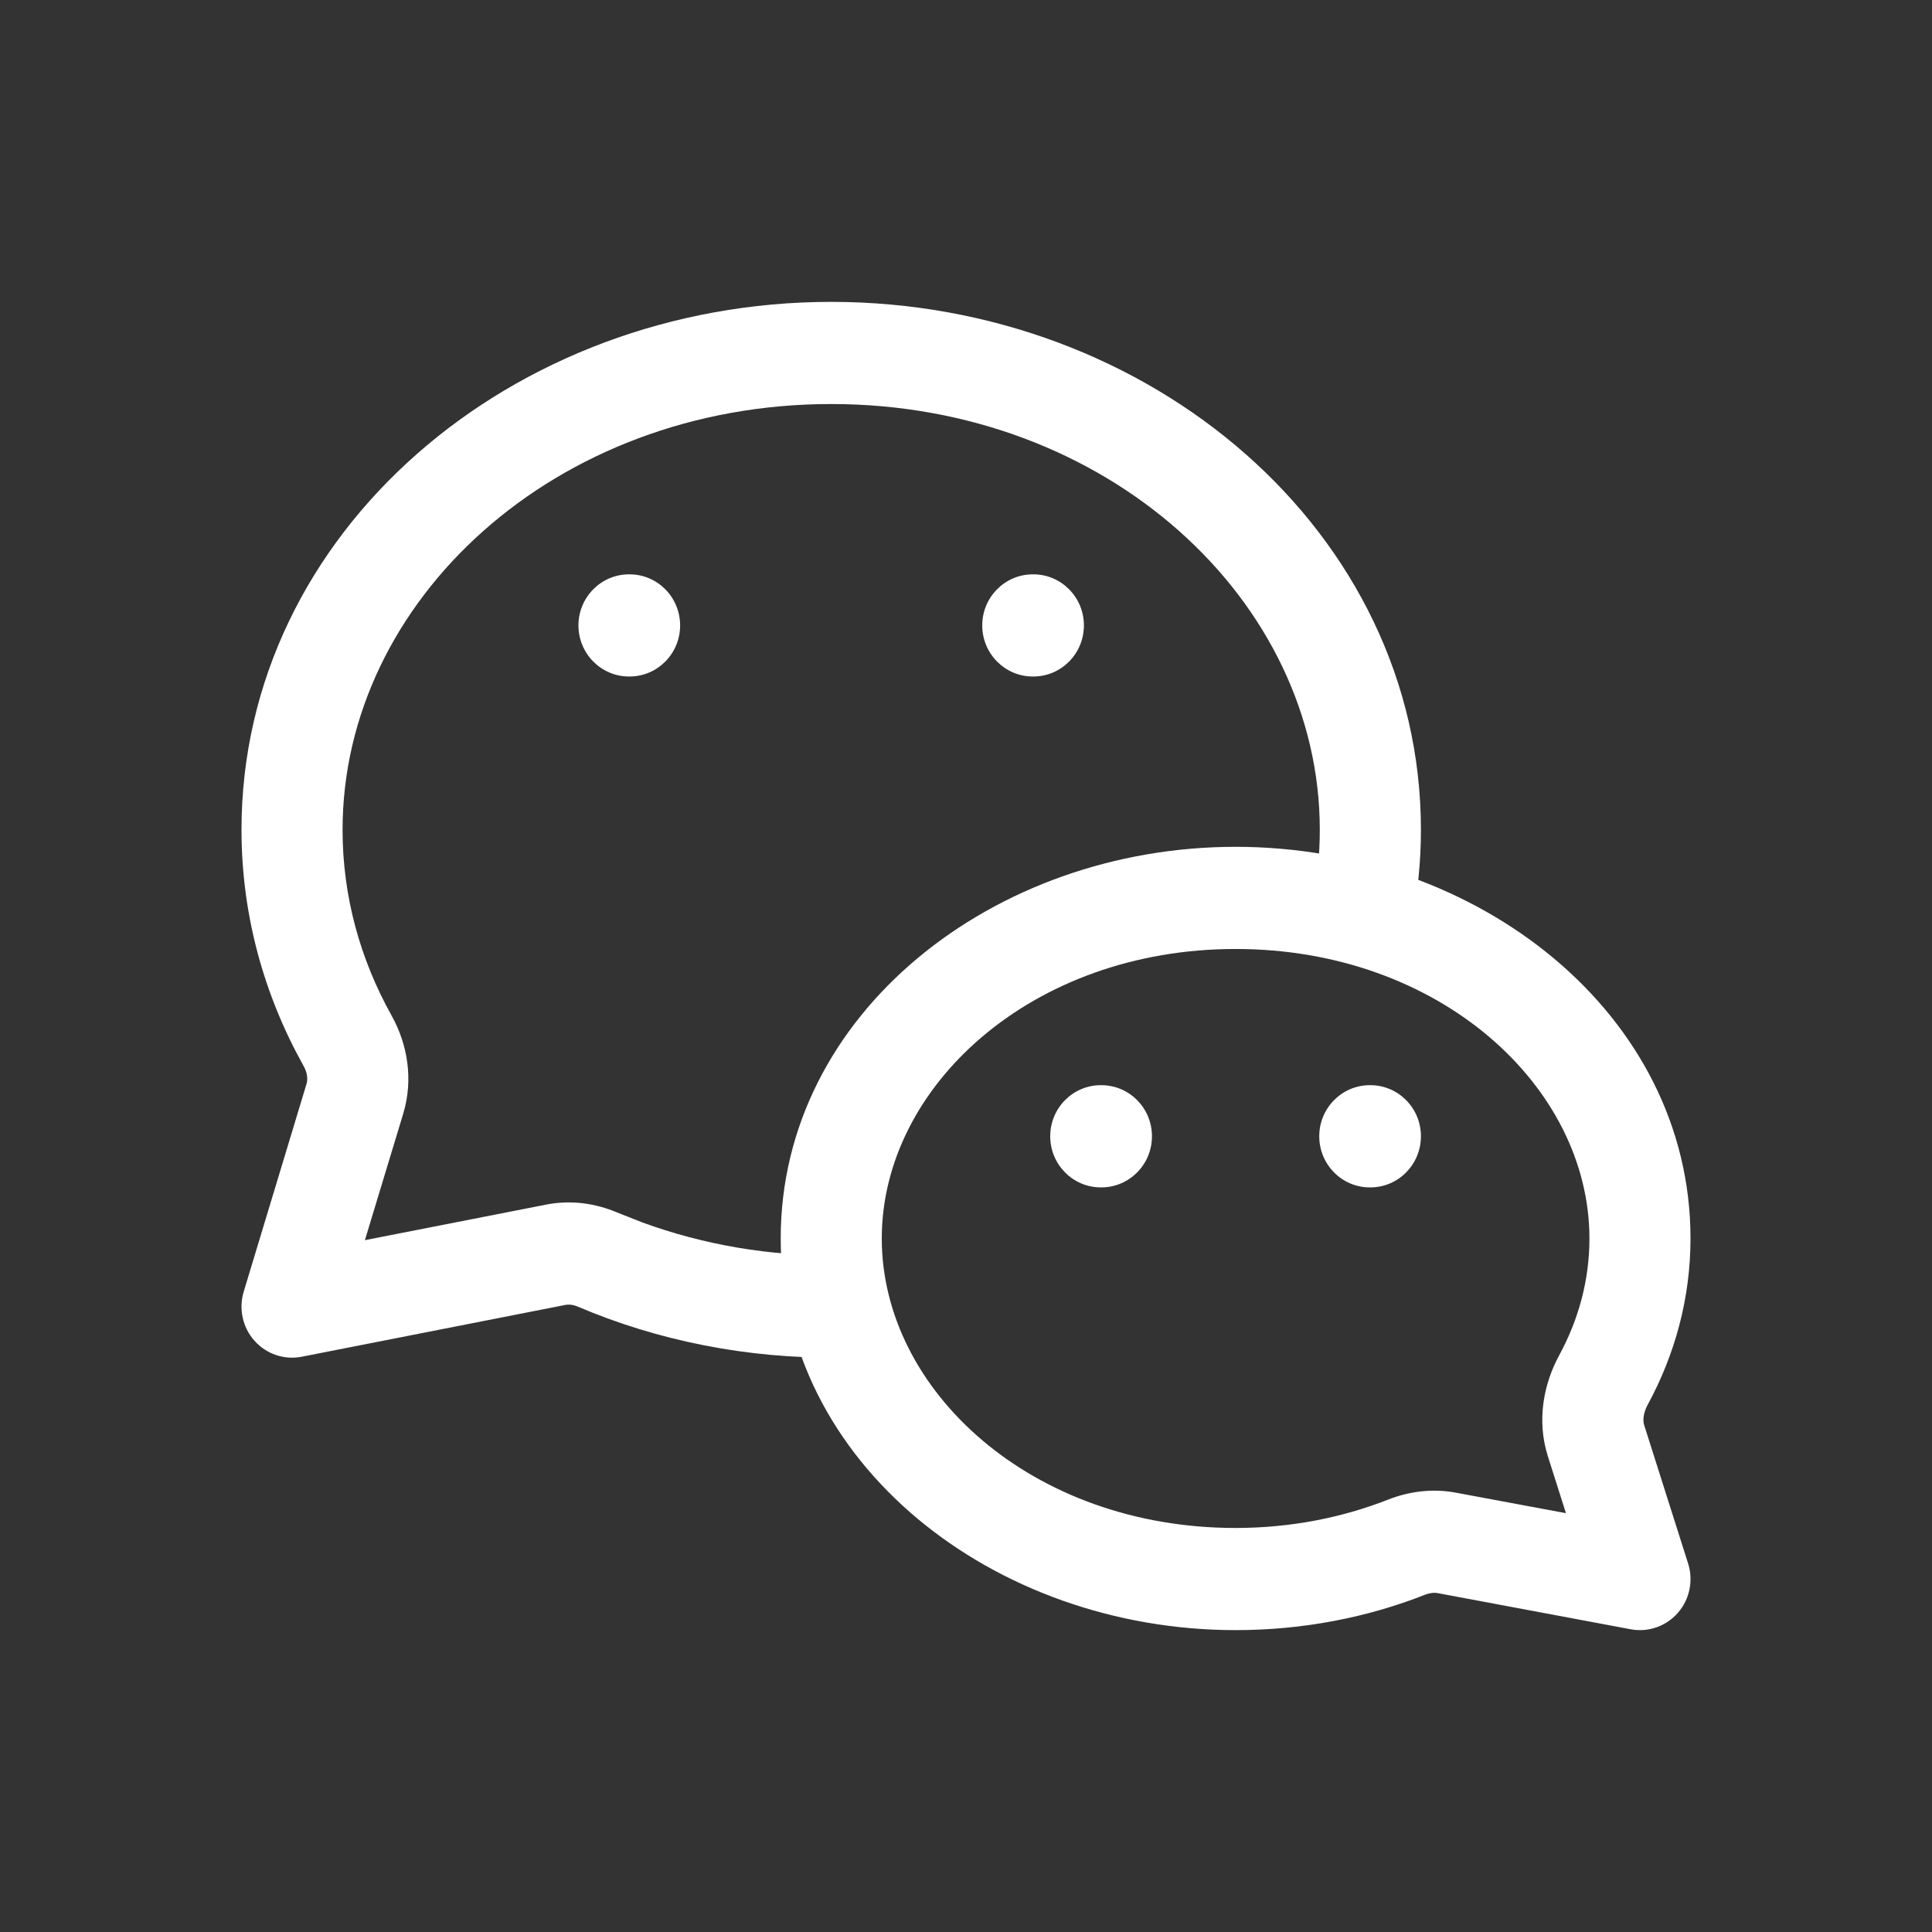
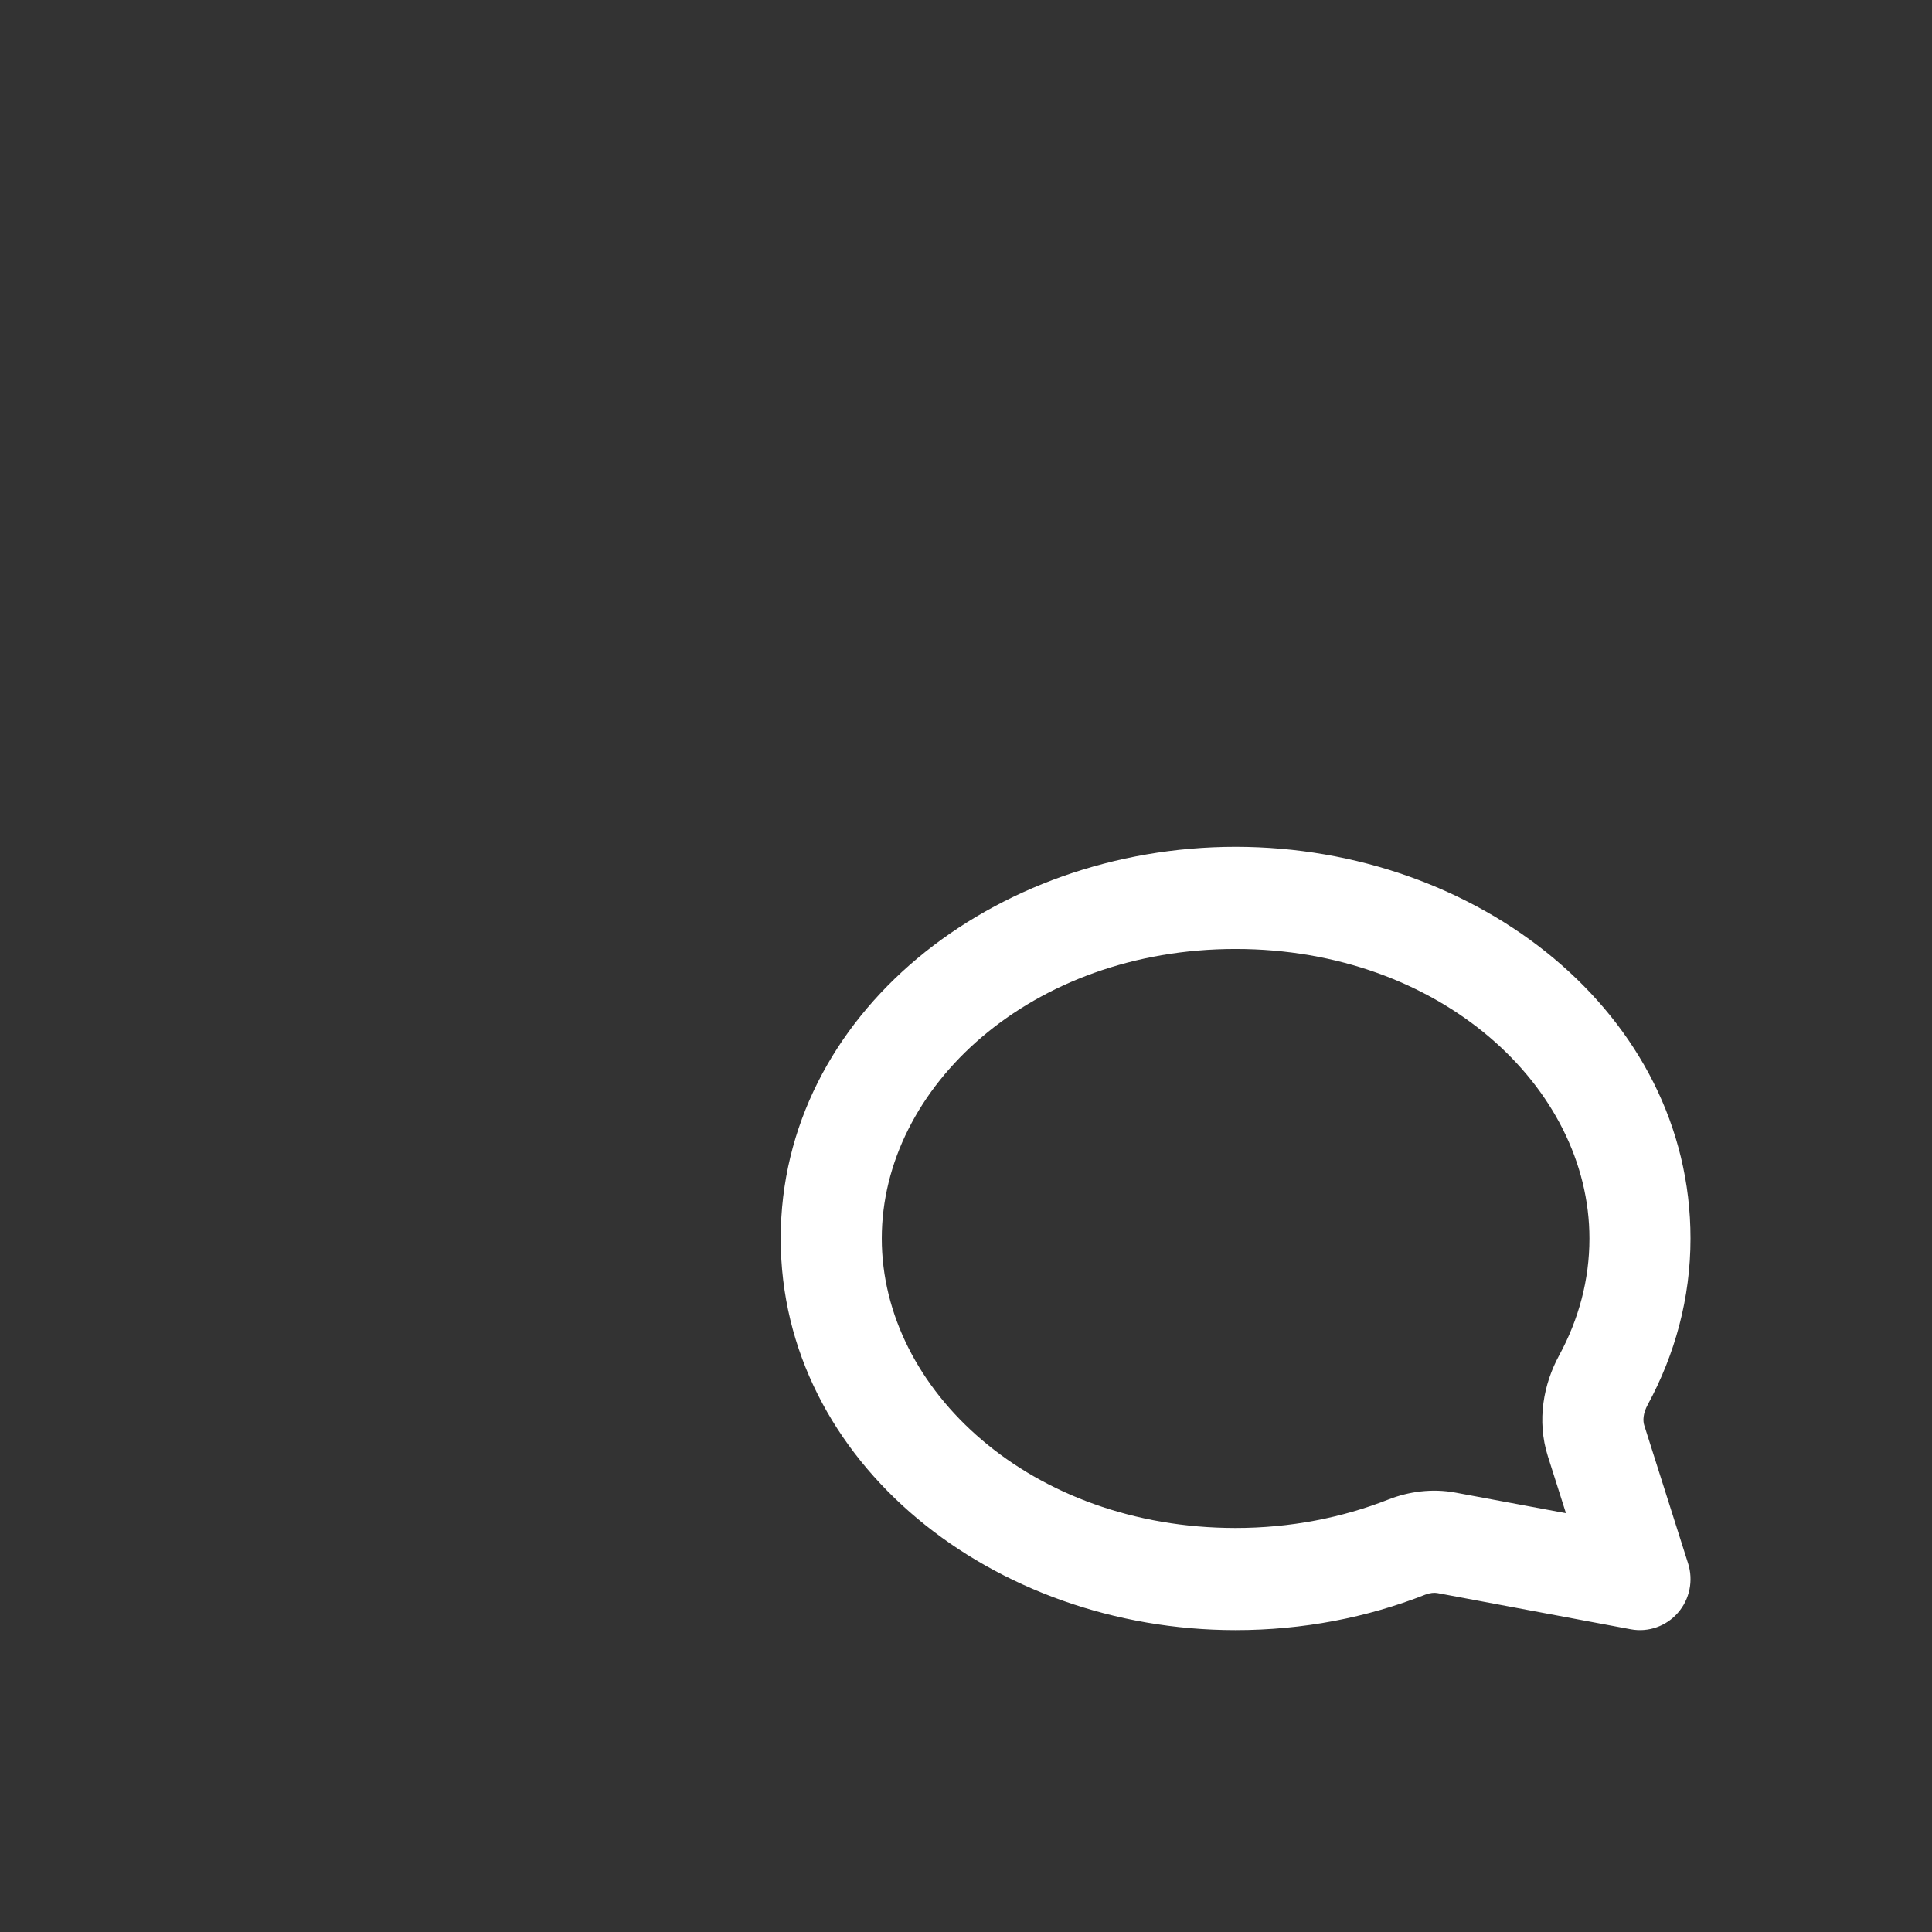
<svg xmlns="http://www.w3.org/2000/svg" width="32" height="32" viewBox="0 0 32 32" fill="none">
  <rect x="0" y="0" width="32" height="32" fill="#333333" stroke="none" />
-   <path d="M10.428 9.513C10.89 9.513 11.265 9.892 11.265 10.359C11.265 10.826 10.89 11.205 10.428 11.205H10.418C9.956 11.205 9.581 10.826 9.581 10.359C9.581 9.892 9.956 9.513 10.418 9.513H10.428ZM17.116 9.513C17.578 9.513 17.953 9.892 17.953 10.359C17.953 10.826 17.578 11.205 17.116 11.205H17.106C16.644 11.205 16.269 10.826 16.269 10.359C16.269 9.892 16.644 9.513 17.106 9.513H17.116Z" fill="white" />
-   <path d="M18.242 17.974C18.705 17.974 19.08 18.353 19.08 18.82C19.08 19.288 18.705 19.667 18.242 19.667H18.233C17.77 19.667 17.395 19.288 17.395 18.82C17.395 18.353 17.77 17.974 18.233 17.974H18.242ZM22.698 17.974C23.16 17.974 23.535 18.353 23.535 18.82C23.535 19.288 23.16 19.667 22.698 19.667H22.688C22.226 19.667 21.851 19.288 21.851 18.82C21.851 18.353 22.226 17.974 22.688 17.974H22.698Z" fill="white" />
  <path d="M26.326 20.513C26.326 18.003 23.852 15.718 20.465 15.718C17.079 15.718 14.605 18.003 14.605 20.513C14.605 23.023 17.079 25.308 20.465 25.308C21.375 25.308 22.232 25.137 22.995 24.837C23.331 24.705 23.718 24.649 24.112 24.723L25.937 25.063L25.638 24.122C25.448 23.524 25.569 22.92 25.823 22.452C26.148 21.855 26.326 21.2 26.326 20.513ZM28 20.513C28 21.501 27.743 22.435 27.291 23.267C27.211 23.414 27.211 23.535 27.233 23.605L27.96 25.895C28.05 26.178 27.987 26.489 27.792 26.712C27.598 26.936 27.3 27.04 27.011 26.986L23.807 26.386C23.758 26.377 23.687 26.381 23.603 26.414C22.645 26.791 21.581 27 20.465 27C16.454 27 12.931 24.233 12.931 20.513C12.931 16.792 16.454 14.026 20.465 14.026C24.477 14.026 28 16.792 28 20.513Z" fill="white" />
-   <path d="M21.86 13.744C21.86 9.952 18.346 6.692 13.767 6.692C9.189 6.692 5.674 9.952 5.674 13.744C5.674 14.845 5.965 15.889 6.487 16.823C6.747 17.29 6.852 17.875 6.678 18.448L6.044 20.541L9.046 19.952C9.457 19.871 9.865 19.931 10.22 20.082L10.641 20.248C11.639 20.613 12.742 20.809 13.891 20.794L13.912 22.486C12.37 22.506 10.887 22.203 9.57 21.642C9.49 21.608 9.419 21.603 9.367 21.613L4.996 22.472C4.708 22.528 4.411 22.428 4.215 22.207C4.018 21.987 3.951 21.677 4.037 21.393L5.077 17.953C5.098 17.883 5.095 17.774 5.028 17.655C4.372 16.481 4 15.152 4 13.744C4 8.812 8.482 5 13.767 5C19.053 5 23.535 8.812 23.535 13.744C23.535 14.282 23.48 14.81 23.376 15.322L22.556 15.152L21.736 14.982C21.818 14.581 21.86 14.167 21.86 13.744Z" fill="white" />
</svg>